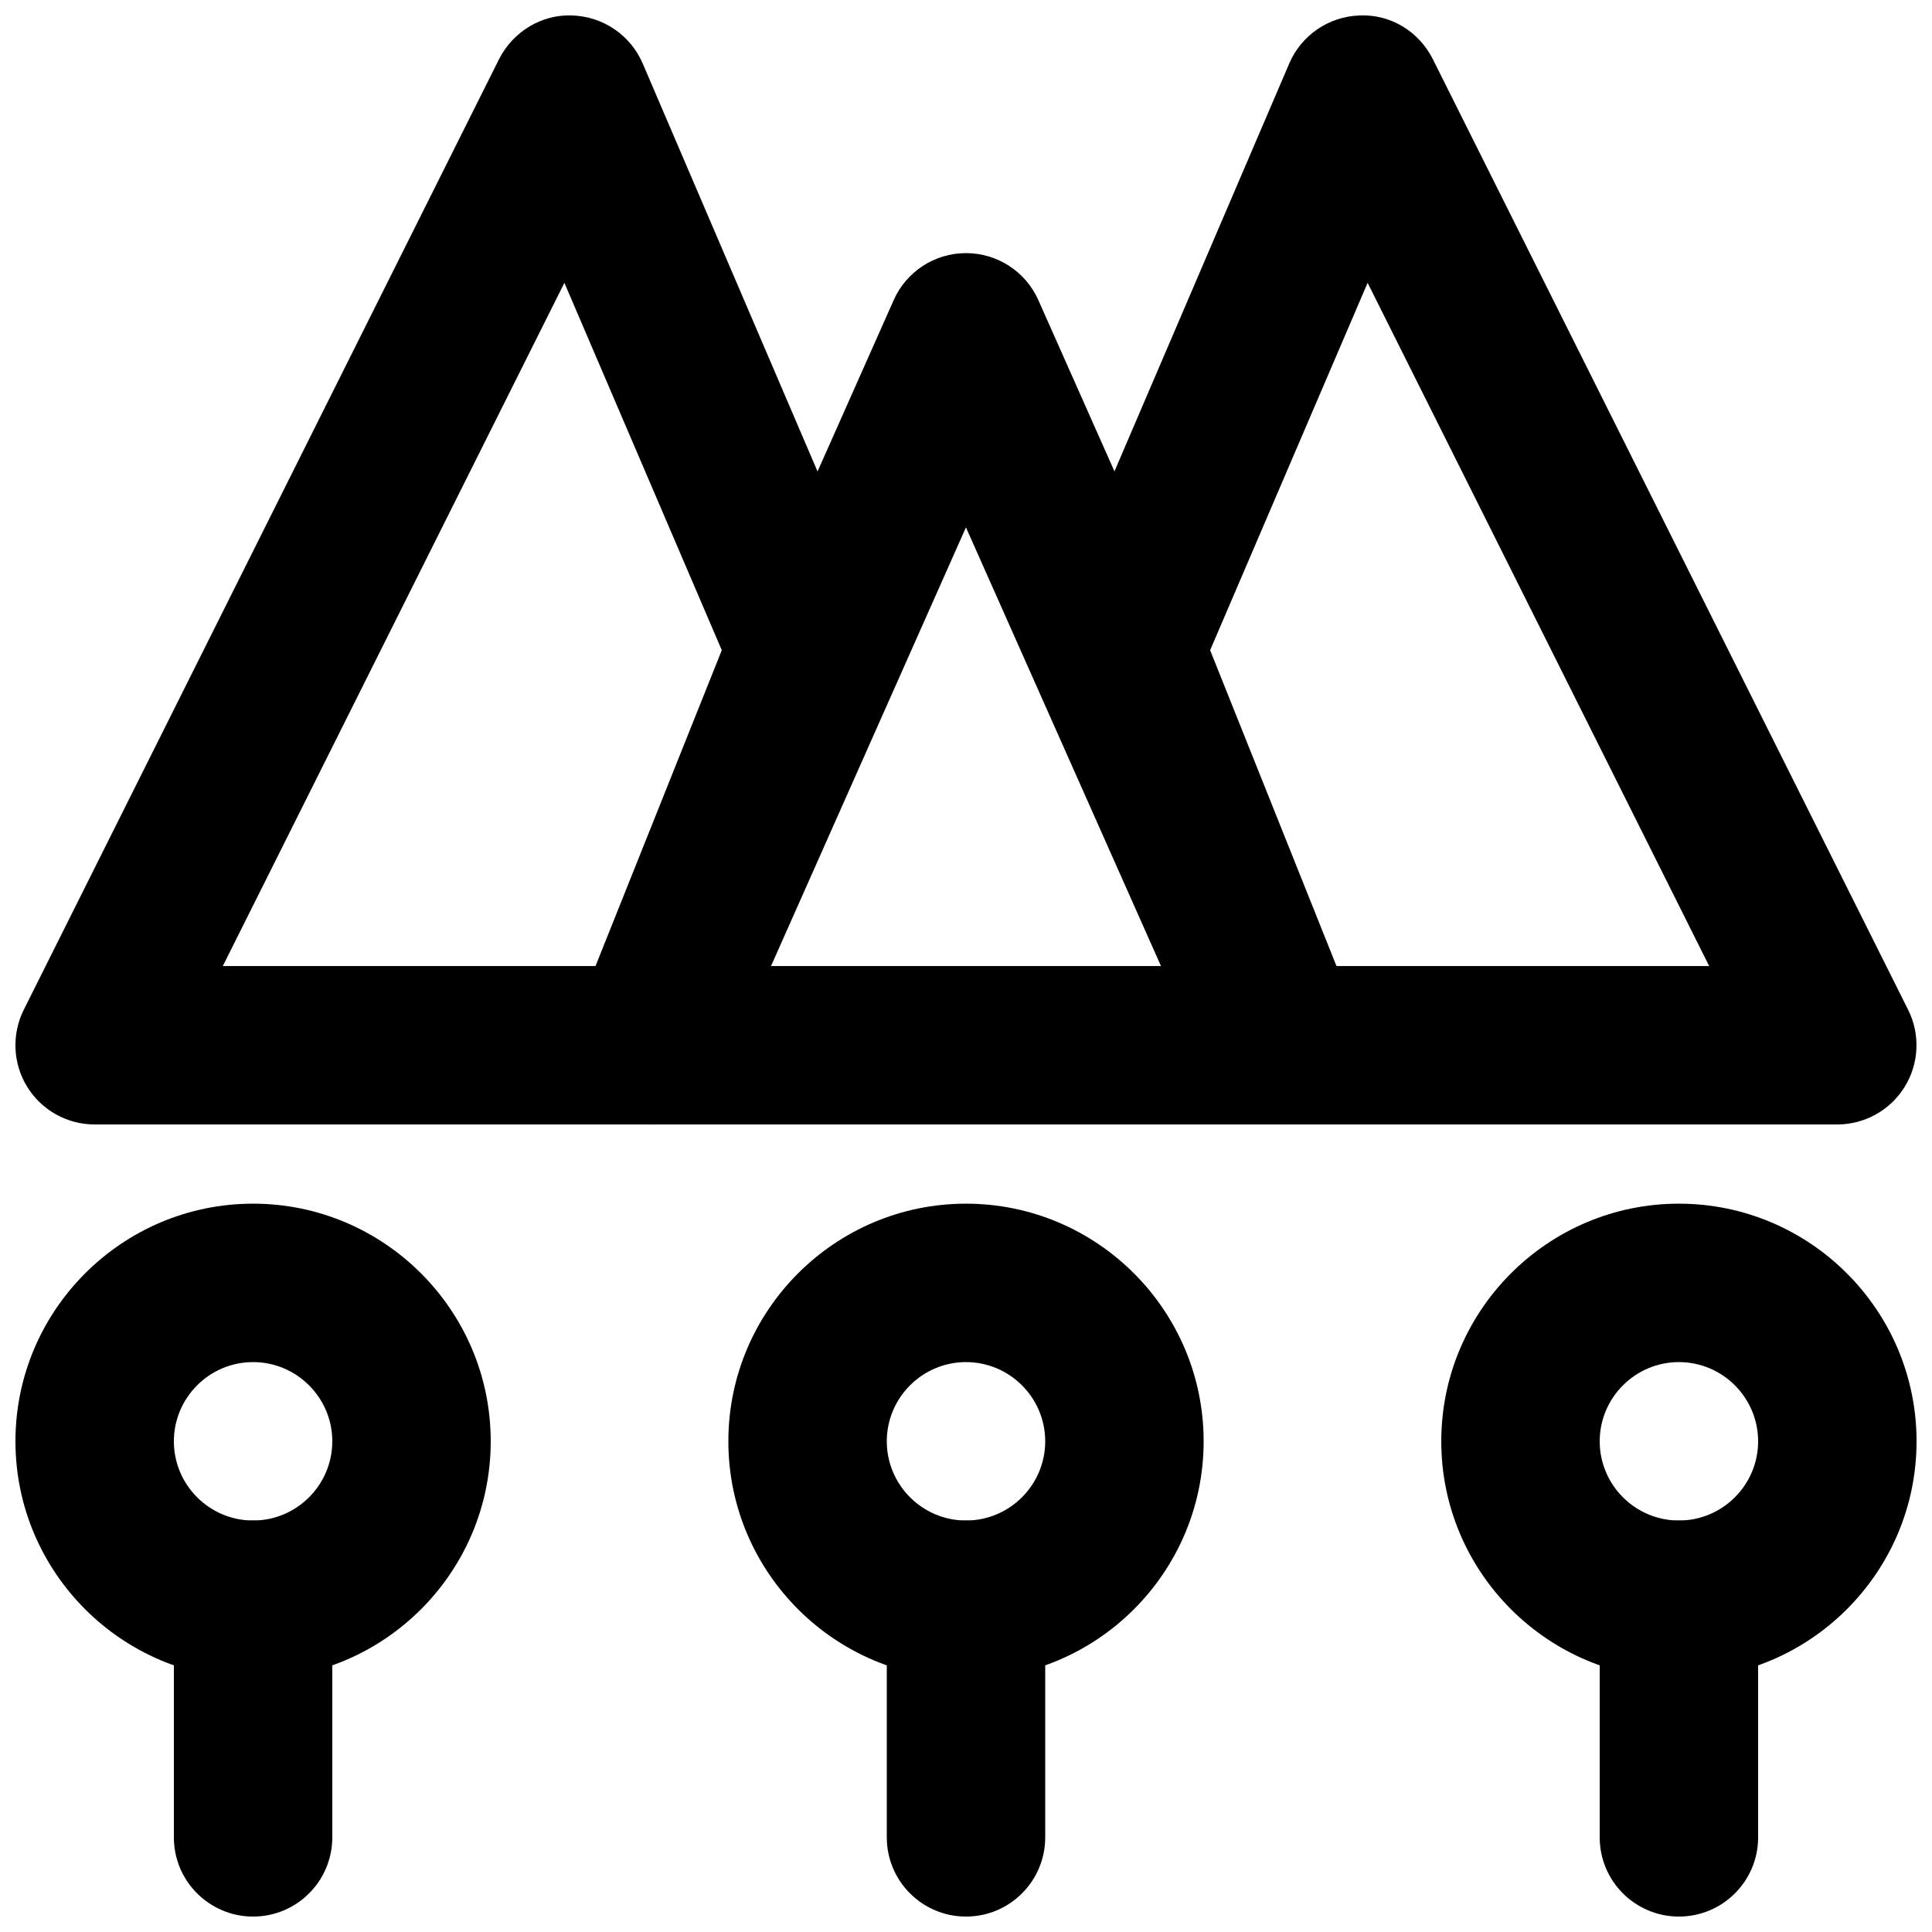
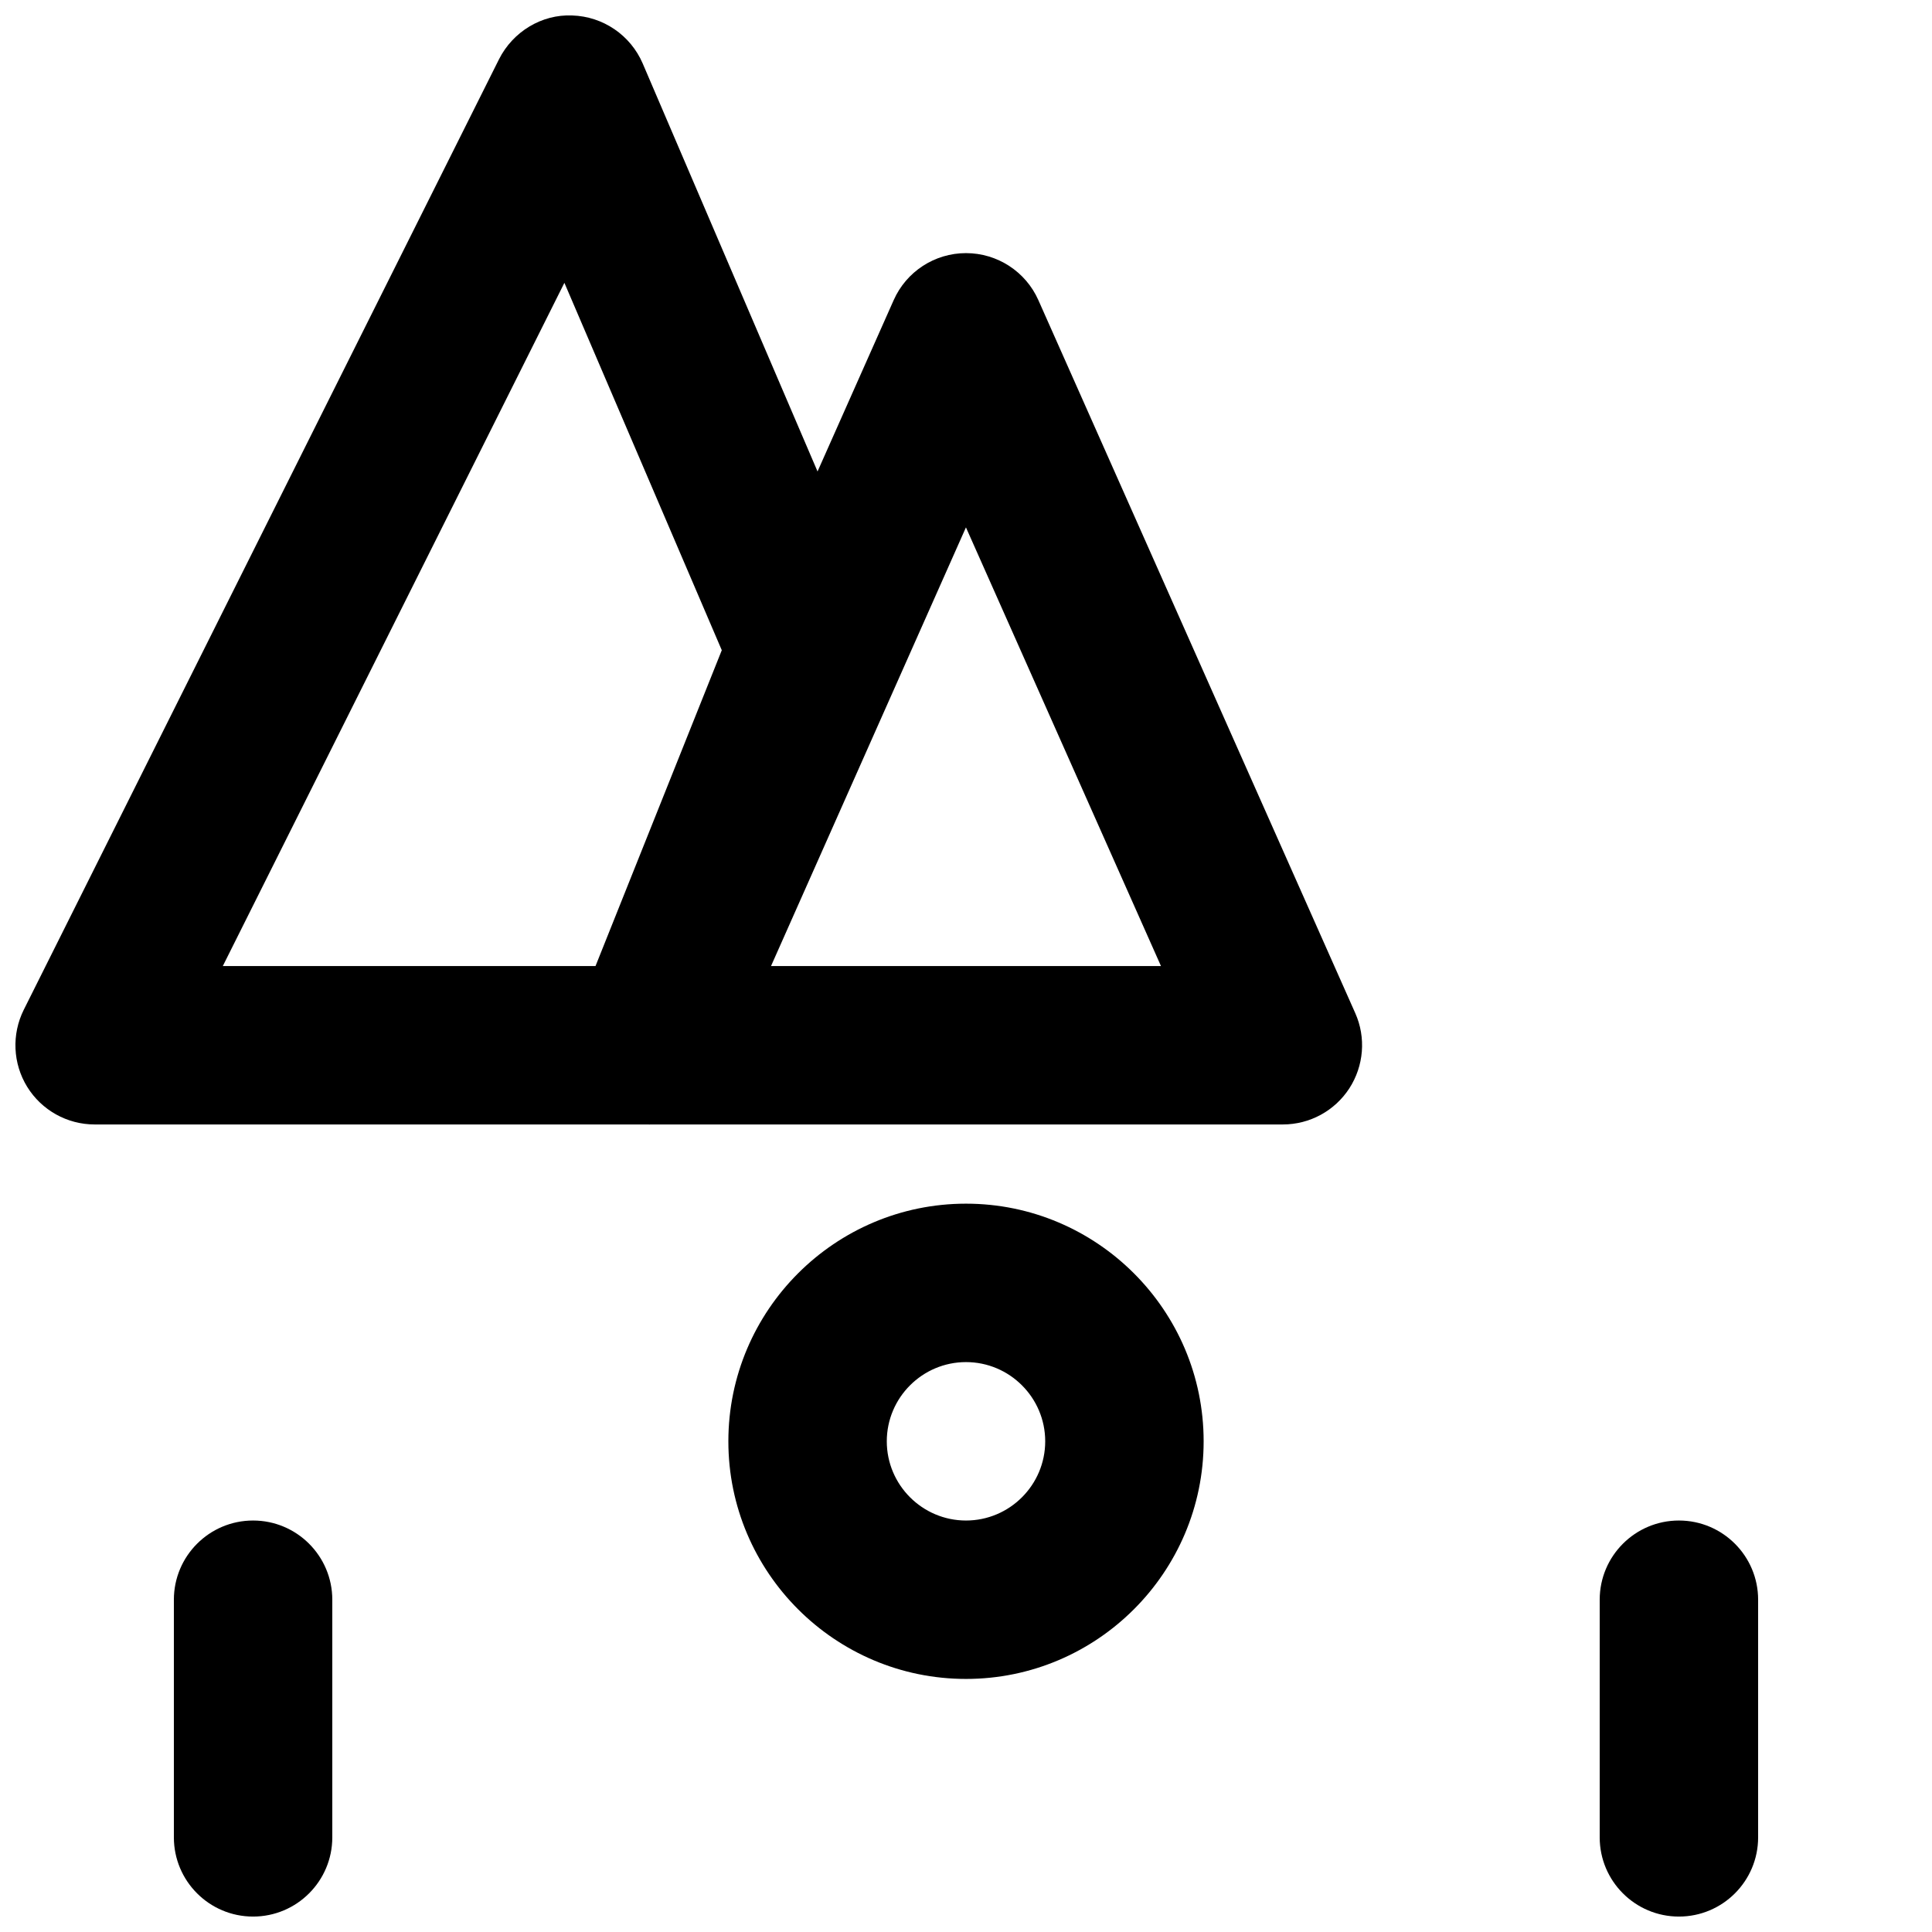
<svg xmlns="http://www.w3.org/2000/svg" width="800px" height="800px" version="1.1" viewBox="144 144 512 512">
  <defs>
    <clipPath id="g">
      <path d="m148.09 148.09h231.91v293.91h-231.91z" />
    </clipPath>
    <clipPath id="f">
-       <path d="m420 148.09h231.9v293.91h-231.9z" />
-     </clipPath>
+       </clipPath>
    <clipPath id="e">
      <path d="m190 546h43v105.9h-43z" />
    </clipPath>
    <clipPath id="d">
      <path d="m148.09 462h126.91v127h-126.91z" />
    </clipPath>
    <clipPath id="c">
      <path d="m567 546h43v105.9h-43z" />
    </clipPath>
    <clipPath id="b">
-       <path d="m525 462h126.9v127h-126.9z" />
-     </clipPath>
+       </clipPath>
    <clipPath id="a">
      <path d="m379 546h42v105.9h-42z" />
    </clipPath>
  </defs>
  <g clip-path="url(#g)">
    <path d="m203.05 400.01h98.77l33.461-83.695-41.711-97.363zm112.98 41.984h-146.95c-7.285 0-14.043-3.781-17.863-9.953-3.82-6.191-4.156-13.914-0.926-20.422l125.95-251.91c3.676-7.305 11.316-11.965 19.398-11.609 8.164 0.254 15.449 5.207 18.684 12.723l62.973 146.95c2.184 5.121 2.269 10.895 0.211 16.078l-41.984 104.96c-3.211 7.957-10.914 13.184-19.5 13.184z" fill-rule="evenodd" />
  </g>
  <g clip-path="url(#f)">
    <path d="m498.18 400.01h98.766l-90.516-181.06-41.734 97.363zm132.73 41.984h-146.94c-8.586 0-16.312-5.227-19.504-13.184l-41.984-104.96c-2.055-5.184-1.992-10.957 0.211-16.078l62.977-146.95c3.211-7.516 10.496-12.469 18.66-12.723 8.273-0.355 15.746 4.305 19.398 11.609l125.95 251.91c3.254 6.508 2.894 14.23-0.926 20.422-3.82 6.172-10.578 9.953-17.844 9.953z" fill-rule="evenodd" />
  </g>
  <path d="m348.33 400.01h103.34l-51.684-116.25zm135.63 41.984h-167.93c-7.098 0-13.711-3.59-17.594-9.551-3.883-5.965-4.469-13.48-1.574-19.965l83.969-188.93c3.359-7.578 10.875-12.469 19.164-12.469 8.293 0 15.828 4.891 19.188 12.469l83.969 188.93c2.898 6.484 2.289 14-1.574 19.965-3.883 5.961-10.496 9.551-17.613 9.551z" fill-rule="evenodd" />
  <g clip-path="url(#e)">
    <path d="m211.07 651.91c-11.59 0-20.992-9.402-20.992-20.992v-62.973c0-11.59 9.402-20.992 20.992-20.992 11.586 0 20.992 9.402 20.992 20.992v62.973c0 11.59-9.406 20.992-20.992 20.992" fill-rule="evenodd" />
  </g>
  <g clip-path="url(#d)">
-     <path d="m211.07 504.97c-11.566 0-20.992 9.426-20.992 20.992 0 11.566 9.426 20.992 20.992 20.992 11.566 0 20.992-9.426 20.992-20.992 0-11.566-9.426-20.992-20.992-20.992m0 83.965c-34.723 0-62.977-28.254-62.977-62.973 0-34.723 28.254-62.977 62.977-62.977 34.719 0 62.977 28.254 62.977 62.977 0 34.719-28.258 62.973-62.977 62.973" fill-rule="evenodd" />
-   </g>
+     </g>
  <g clip-path="url(#c)">
    <path d="m588.93 651.91c-11.586 0-20.992-9.402-20.992-20.992v-62.973c0-11.59 9.406-20.992 20.992-20.992 11.59 0 20.992 9.402 20.992 20.992v62.973c0 11.59-9.402 20.992-20.992 20.992" fill-rule="evenodd" />
  </g>
  <g clip-path="url(#b)">
-     <path d="m588.93 504.97c-11.566 0-20.992 9.426-20.992 20.992 0 11.566 9.426 20.992 20.992 20.992 11.566 0 20.992-9.426 20.992-20.992 0-11.566-9.426-20.992-20.992-20.992m0 83.965c-34.719 0-62.977-28.254-62.977-62.973 0-34.723 28.258-62.977 62.977-62.977 34.723 0 62.977 28.254 62.977 62.977 0 34.719-28.254 62.973-62.977 62.973" fill-rule="evenodd" />
-   </g>
+     </g>
  <g clip-path="url(#a)">
-     <path d="m400 651.91c-11.59 0-20.992-9.402-20.992-20.992v-62.973c0-11.59 9.402-20.992 20.992-20.992 11.586 0 20.992 9.402 20.992 20.992v62.973c0 11.59-9.406 20.992-20.992 20.992" fill-rule="evenodd" />
-   </g>
+     </g>
  <path d="m400 504.97c-11.566 0-20.992 9.426-20.992 20.992 0 11.566 9.426 20.992 20.992 20.992s20.992-9.426 20.992-20.992c0-11.566-9.426-20.992-20.992-20.992m0 83.965c-34.723 0-62.977-28.254-62.977-62.973 0-34.723 28.254-62.977 62.977-62.977 34.719 0 62.977 28.254 62.977 62.977 0 34.719-28.258 62.973-62.977 62.973" fill-rule="evenodd" />
</svg>